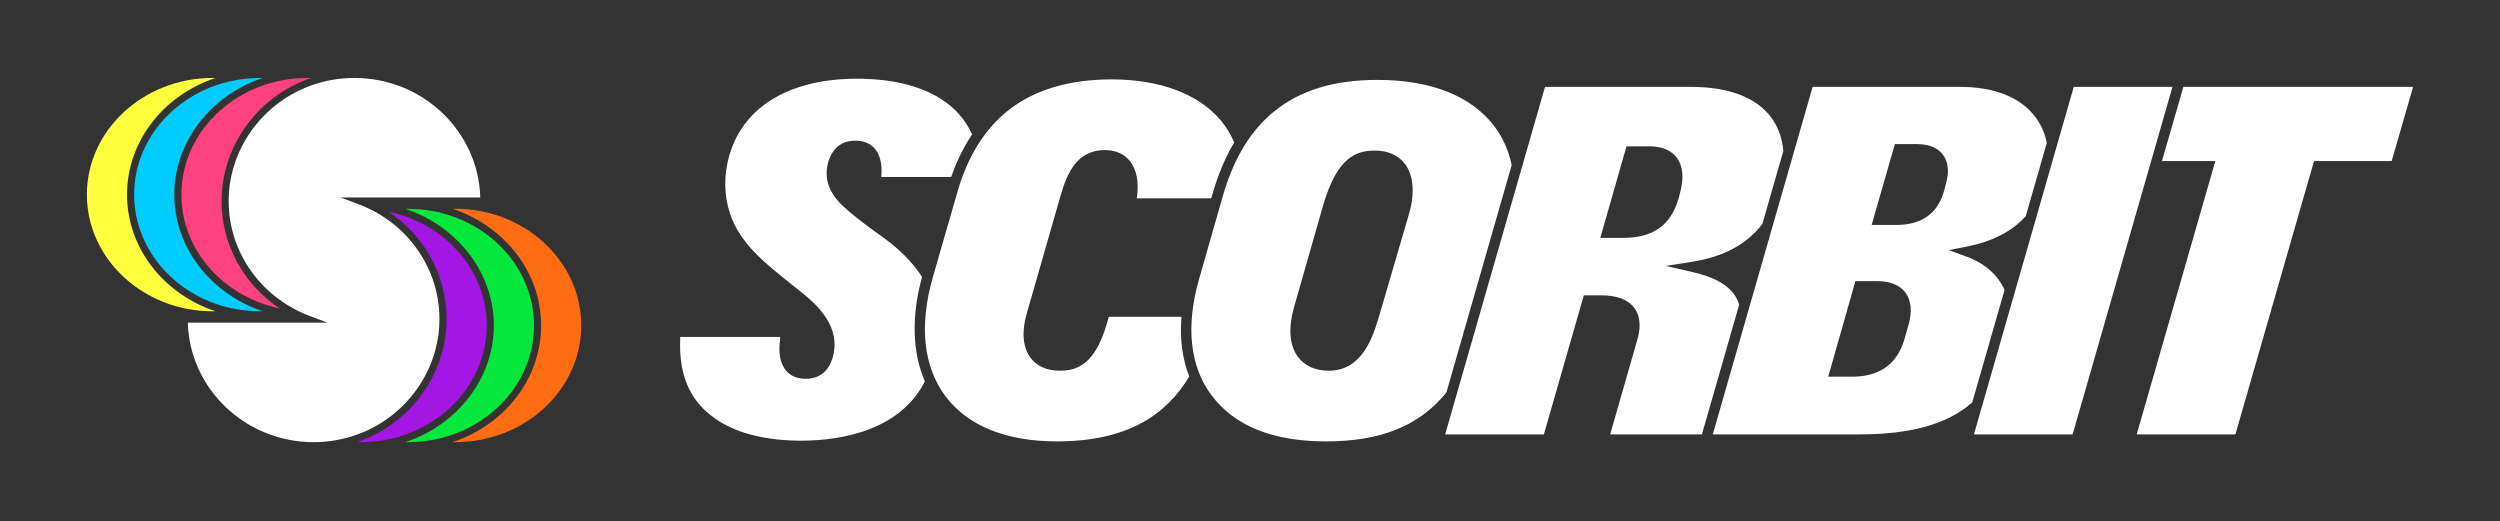
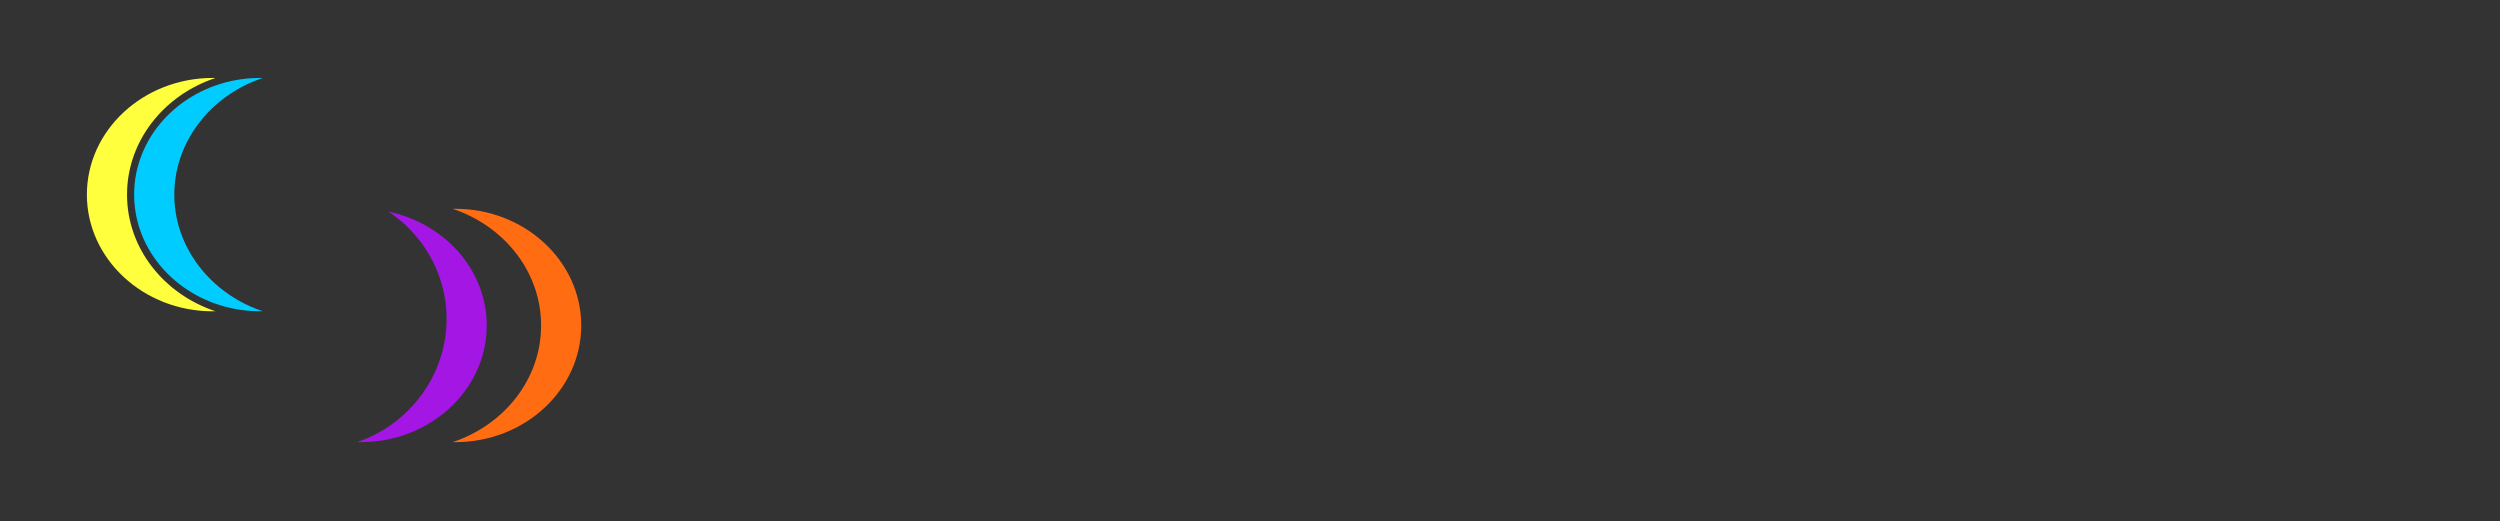
<svg xmlns="http://www.w3.org/2000/svg" viewBox="0 0 2500 521.27">
  <rect x="0" y="0" width="2500" height="521.27" fill="#333333" stroke="none" />
  <defs>
    <style>
      .cls-1 {
        fill: #ff4081;
      }

      .cls-2 {
        fill: #ff6c11;
      }

      .cls-3 {
        fill: #0cf;
      }

      .cls-4 {
        fill: #ffff3e;
      }

      .cls-5 {
        fill: #a316e4;
      }

      .cls-6 {
        fill: #fff;
      }

      .cls-7 {
        fill: #04e83e;
      }
    </style>
  </defs>
-   <path class="cls-6" d="M924.9,381.33c-27.48,54.7-96.87,59.86-127.42,59.31-2.52-.05-5.03-.12-7.52-.23-37.85-1.82-66.79-12.27-86.02-31.08-16.83-16.46-24.62-38.84-23.8-68.44l.11-3.96h99.96l-.18,3.32c-2.54,18.68,2.91,32.05,14.98,36.72.19.07.39.14.64.22,2.85,1.01,5.98,1.55,9.27,1.6,10.15.21,23.28-3.61,28.21-22.97,7.13-27.97-13.54-48.78-29.84-62.11l-.76-.62c-2.78-2.26-5.54-4.42-8.2-6.5-2.27-1.78-4.46-3.49-6.5-5.14l-.74-.6c-9.91-8.01-20.16-16.29-29.1-25.1-14.17-13.94-23.05-27.3-27.95-42.05-6.19-18.6-6.38-38.93-.56-58.81,14.48-49.47,62.38-77.23,131.43-76.15.59,0,1.16.03,1.74.05l1.2.04c42.35,1.12,75.12,13.17,94.76,34.86,5.62,6.2,10.12,13.17,13.47,20.77-8.38,12.43-15.35,26.61-20.89,42.54h-69.97c1.83-17.6-3.7-30.12-15.26-34.5l-.39-.15c-2.9-1.06-6.11-1.63-9.5-1.68-10.15-.2-23.28,3.61-28.21,22.97-1.65,6.49-1.62,13.2.09,19.39,2.19,7.93,7.17,15.61,14.79,22.83,2.19,2.07,4.54,4.16,7.2,6.4h0c4.73,3.97,9.67,7.76,14.45,11.43l2.31,1.78c3.57,2.74,7.26,5.37,10.83,7.9,4.37,3.1,8.89,6.31,13.08,9.68,13.45,10.81,23.96,22.15,31.45,33.92-10.82,39.42-9.74,75.5,2.83,104.36ZM1511.7,165.12l-65.35,227.46c-27.38,33.63-66.02,48.81-120.24,48.81s-91.8-15.9-114.47-45.98c-21.76-28.88-26.11-69.11-12.56-116.35l23.47-82.13c11-38.51,28.06-66.62,52.13-85.95,26.06-20.92,59.7-31.08,102.85-31.08,53.64,0,94.12,16.14,117.05,46.68,8.45,11.25,14.15,24.28,17.12,38.55ZM1405.02,164.03c-6.62-8.8-17.08-13.46-30.24-13.46-18.61,0-37.75,6.66-51.7,54.96l-28.96,101.35c-6.09,21.31-4.72,38.66,3.96,50.17,6.74,8.93,17.38,13.66,30.77,13.66,34.03,0,44.54-35.4,50.2-54.43l29.96-102.37c6-20.77,4.58-38.48-3.99-49.88ZM1181.48,316.82h-72.69l-1.82,6.42c-12.06,41.82-30.51,47.46-46.96,47.46-12.95,0-23.15-4.47-29.49-12.92-7.75-10.34-9.08-26.12-3.74-44.44l33.69-117.3c6.82-23.87,16.93-45.97,44.46-45.97,10.51,0,19.11,3.78,24.88,10.92,6.97,8.63,9.34,21.45,6.97,37.32h74.49l1.22-4.26c5.58-19.53,12.81-36.7,21.69-51.58-3.38-8.12-7.91-15.61-13.61-22.35-22.22-26.26-60.9-40.73-108.9-40.73-41.74,0-76,10.01-101.83,29.76-24.33,18.6-41.96,46.46-52.42,82.79l-24.46,84.88c-14.03,48.56-9.66,89.91,12.66,119.59,22.13,29.43,60.56,44.98,111.13,44.98,71.64,0,109.77-27.07,132.5-64.88-6.93-17.65-9.52-37.72-7.79-59.68ZM1545,86.88h146.34c37.28,0,64.84,10.51,79.72,30.38,7.07,9.45,11.17,20.78,12.31,33.61l-21,73.09c-15.34,20.15-38.69,32.82-69.85,37.76l-26.75,4.24,26.41,6.02c22.51,5.13,36.79,13.3,43.67,25,1.42,2.41,2.52,4.99,3.32,7.74l-37.26,129.69h-91.75l27.29-95.17c4.7-16.18.88-25.97-3.14-31.33-6.25-8.33-17.3-12.55-32.83-12.55h-17.66l-39.94,139.04h-98.71l99.84-347.51ZM1676.64,157.54c-5.68-7.44-14.92-11.22-27.48-11.22h-22.66l-26.2,91.58h22.66c30.25,0,47.95-12.63,55.73-39.84l1.23-4.69c4.22-15.39,3.12-27.44-3.27-35.83ZM1712.78,434.39l99.84-347.51h147.59c34.43,0,60.47,10.47,75.29,30.29,5.69,7.61,9.46,16.33,11.28,25.79l-21.02,73.17c-13.57,15.15-33.15,25.34-58.58,30.39l-18.37,3.65,17.61,6.38c18.26,6.62,31.23,18.25,38.16,33.3l-32.36,112.62c-24.81,21.76-61.49,31.91-112.61,31.91h-146.83ZM1905.43,292.57c-3.9-5.22-11.94-11.45-28.09-11.45h-21.92l-27.19,95.57h23.89c27.64,0,45.29-12.78,52.46-38l3.73-13.17c4.04-13.62,3.05-25.02-2.88-32.95ZM1942.8,154.55c-3.67-4.78-11.12-10.47-25.77-10.47h-22.16l-23.22,80.84h25.16c24.9,0,41.23-11.78,47.24-34.09l2.24-8.48c3.8-14.29.2-23.01-3.49-27.8ZM1973.92,434.39h98.71l99.84-347.51h-98.71l-99.84,347.51ZM2136.69,434.39h98.71l78.63-273.34h77.64l21.44-74.17h-229.73l-5.44,18.82-15.9,55.35h53.28l-78.63,273.34ZM2161.94,161.05h.1l15.9-55.35-16,55.35Z" />
  <g>
-     <path class="cls-6" d="M331.84,79.94c-7.8,1.38-15.44,3.49-22.73,6.27-48.12,18.21-80.44,64.34-80.44,114.78,0,23.91,7.03,47.09,20.33,67.03,8.95,13.42,20.27,24.82,33.64,33.89,3.37,2.31,6.81,4.43,10.24,6.3,1.78.99,3.52,1.91,5.22,2.74h0l.76.36c3.31,1.62,6.81,3.13,10.43,4.49l18.25,6.88h-139.74c1.93,66.2,57.62,119.48,125.8,119.48,7.66,0,15.3-.67,22.68-2,7.77-1.38,15.4-3.49,22.69-6.27,48.14-18.17,80.48-64.29,80.48-114.76,0-23.92-7.03-47.11-20.33-67.07-8.95-13.39-20.26-24.79-33.63-33.89-3.35-2.28-6.81-4.4-10.26-6.28-1.86-1.03-3.81-2.04-5.99-3.1-3.42-1.66-6.93-3.16-10.43-4.47l-18.35-6.88h139.83c-1.93-66.21-57.62-119.49-125.8-119.49-7.66,0-15.29.67-22.68,2Z" />
    <path class="cls-4" d="M127.03,194.61c0-53.71,36.94-99.52,88.41-116.61-.9-.02-1.8-.06-2.71-.06-69.4,0-125.85,52.34-125.85,116.68s56.46,116.68,125.85,116.68c.91,0,1.81-.05,2.72-.06-51.47-17.09-88.42-62.9-88.42-116.62Z" />
    <path class="cls-3" d="M260,310.29c-1.75-.62-3.48-1.29-5.19-1.98-1.71-.69-3.39-1.42-5.07-2.17-44.69-20.15-75.44-62.95-75.44-111.52s30.8-91.52,75.34-111.54c1.68-.76,3.4-1.47,5.12-2.16,1.72-.69,3.47-1.34,5.23-1.97.91-.32,1.82-.64,2.73-.95-.91-.02-1.82-.06-2.73-.06s-1.81.05-2.72.06c-3.57.07-7.11.25-10.59.59-3.49.34-6.93.83-10.32,1.43-58.13,10.29-102.22,57.74-102.22,114.58s44.09,104.3,102.23,114.59c3.4.6,6.83,1.09,10.32,1.43,3.49.34,7.03.52,10.6.59.9.02,1.8.06,2.71.06s1.85-.06,2.78-.08c-.92-.31-1.86-.6-2.77-.92Z" />
-     <path class="cls-1" d="M307.26,77.94c-.89,0-1.78.04-2.67.06-3.59.07-7.15.25-10.66.6-3.44.34-6.83.82-10.18,1.41-4.56.8-9.04,1.81-13.41,3.06-1.76.5-3.49,1.05-5.22,1.62-1.73.57-3.44,1.18-5.13,1.82-46.04,17.36-78.59,59.27-78.59,108.11s32.46,90.61,78.64,108.09c1.69.64,3.4,1.25,5.13,1.82,1.72.57,3.46,1.11,5.22,1.61,3.06.88,6.16,1.67,9.32,2.33-.36-.24-.72-.46-1.08-.7l-1.9-1.31v-.03c-.61-.43-1.21-.88-1.81-1.32-.32-.23-.64-.45-.96-.68-1.05-.78-2.08-1.6-3.1-2.41-.1-.08-.2-.16-.3-.24-.39-.31-.79-.61-1.18-.93-.54-.44-1.08-.88-1.62-1.33-3.37-2.84-6.59-5.84-9.65-9-.13-.14-.26-.28-.39-.42-1.56-1.62-3.08-3.29-4.55-4.99-.34-.4-.68-.79-1.02-1.19-1.26-1.49-2.48-3.01-3.68-4.55-.37-.48-.76-.96-1.12-1.44-1.46-1.95-2.89-3.93-4.26-5.98,0,0,0,0,0,0l-1.21-1.81.02-.04c-13.3-20.69-20.34-44.53-20.34-69.12,0-42.53,21.7-82.12,56.23-106.21,1.09-.76,2.19-1.51,3.3-2.23,1.09-.71,2.19-1.42,3.31-2.11,4.27-2.61,8.71-5,13.31-7.13,1.65-.77,3.32-1.49,5.01-2.19,1.28-.53,2.56-1.06,3.87-1.55.41-.16.83-.29,1.24-.44,1.03-.38,2.08-.75,3.12-1.11-1.23-.03-2.46-.08-3.7-.08Z" />
    <path class="cls-2" d="M541.1,325.47c0,53.72-36.95,99.53-88.43,116.62.91.02,1.81.06,2.72.06,69.4,0,125.85-52.34,125.85-116.68s-56.46-116.68-125.85-116.68c-.91,0-1.8.05-2.7.06,51.46,17.1,88.4,62.9,88.4,116.61Z" />
-     <path class="cls-7" d="M431.78,210.89c-3.4-.6-6.84-1.09-10.32-1.44-3.49-.34-7.03-.52-10.59-.59-.91-.02-1.81-.06-2.72-.06s-1.84.06-2.76.08c.92.31,1.86.6,2.77.93,1.75.63,3.48,1.29,5.19,1.98,1.71.69,3.39,1.42,5.07,2.17,44.68,20.15,75.42,62.94,75.42,111.52s-30.81,91.53-75.35,111.55c-1.69.76-3.4,1.47-5.12,2.16-1.72.69-3.47,1.34-5.23,1.96-.9.32-1.81.64-2.72.94.91.02,1.82.06,2.73.06s1.8-.05,2.7-.06c3.57-.07,7.11-.25,10.6-.59,3.49-.34,6.92-.83,10.32-1.43,58.14-10.28,102.24-57.74,102.24-114.59s-44.08-104.29-102.21-114.58Z" />
    <path class="cls-5" d="M408.11,217.38c-1.69-.64-3.4-1.25-5.13-1.82-1.72-.57-3.46-1.11-5.22-1.61-3.05-.87-6.14-1.67-9.28-2.32.34.23.69.44,1.04.67h.01s1.91,1.31,1.91,1.31v.06c.92.66,1.85,1.31,2.76,1.99,1.05.78,2.07,1.6,3.1,2.41,1.04.83,2.08,1.65,3.09,2.5,5.2,4.38,10.02,9.15,14.47,14.26.19.22.38.44.57.66,1.43,1.67,2.82,3.37,4.17,5.11.35.45.71.9,1.06,1.36,1.52,2.01,3,4.05,4.4,6.16h0s1.21,1.81,1.21,1.81l-.02.04c13.3,20.71,20.34,44.57,20.34,69.16,0,42.54-21.7,82.13-56.24,106.19-1.09.76-2.19,1.5-3.3,2.23-1.09.71-2.19,1.42-3.31,2.1-4.27,2.61-8.72,5-13.33,7.13-1.65.77-3.32,1.49-5.01,2.19-1.28.53-2.57,1.06-3.88,1.55-.41.16-.83.29-1.24.44-1.03.38-2.07.75-3.12,1.1,1.24.03,2.48.08,3.73.08.88,0,1.76-.05,2.64-.06,3.59-.07,7.16-.25,10.67-.6,3.44-.34,6.83-.82,10.19-1.41,4.56-.8,9.03-1.81,13.4-3.06,1.76-.5,3.49-1.05,5.22-1.62,1.73-.57,3.44-1.18,5.13-1.82,46.04-17.36,78.6-59.27,78.6-108.11s-32.46-90.61-78.62-108.09Z" />
  </g>
</svg>